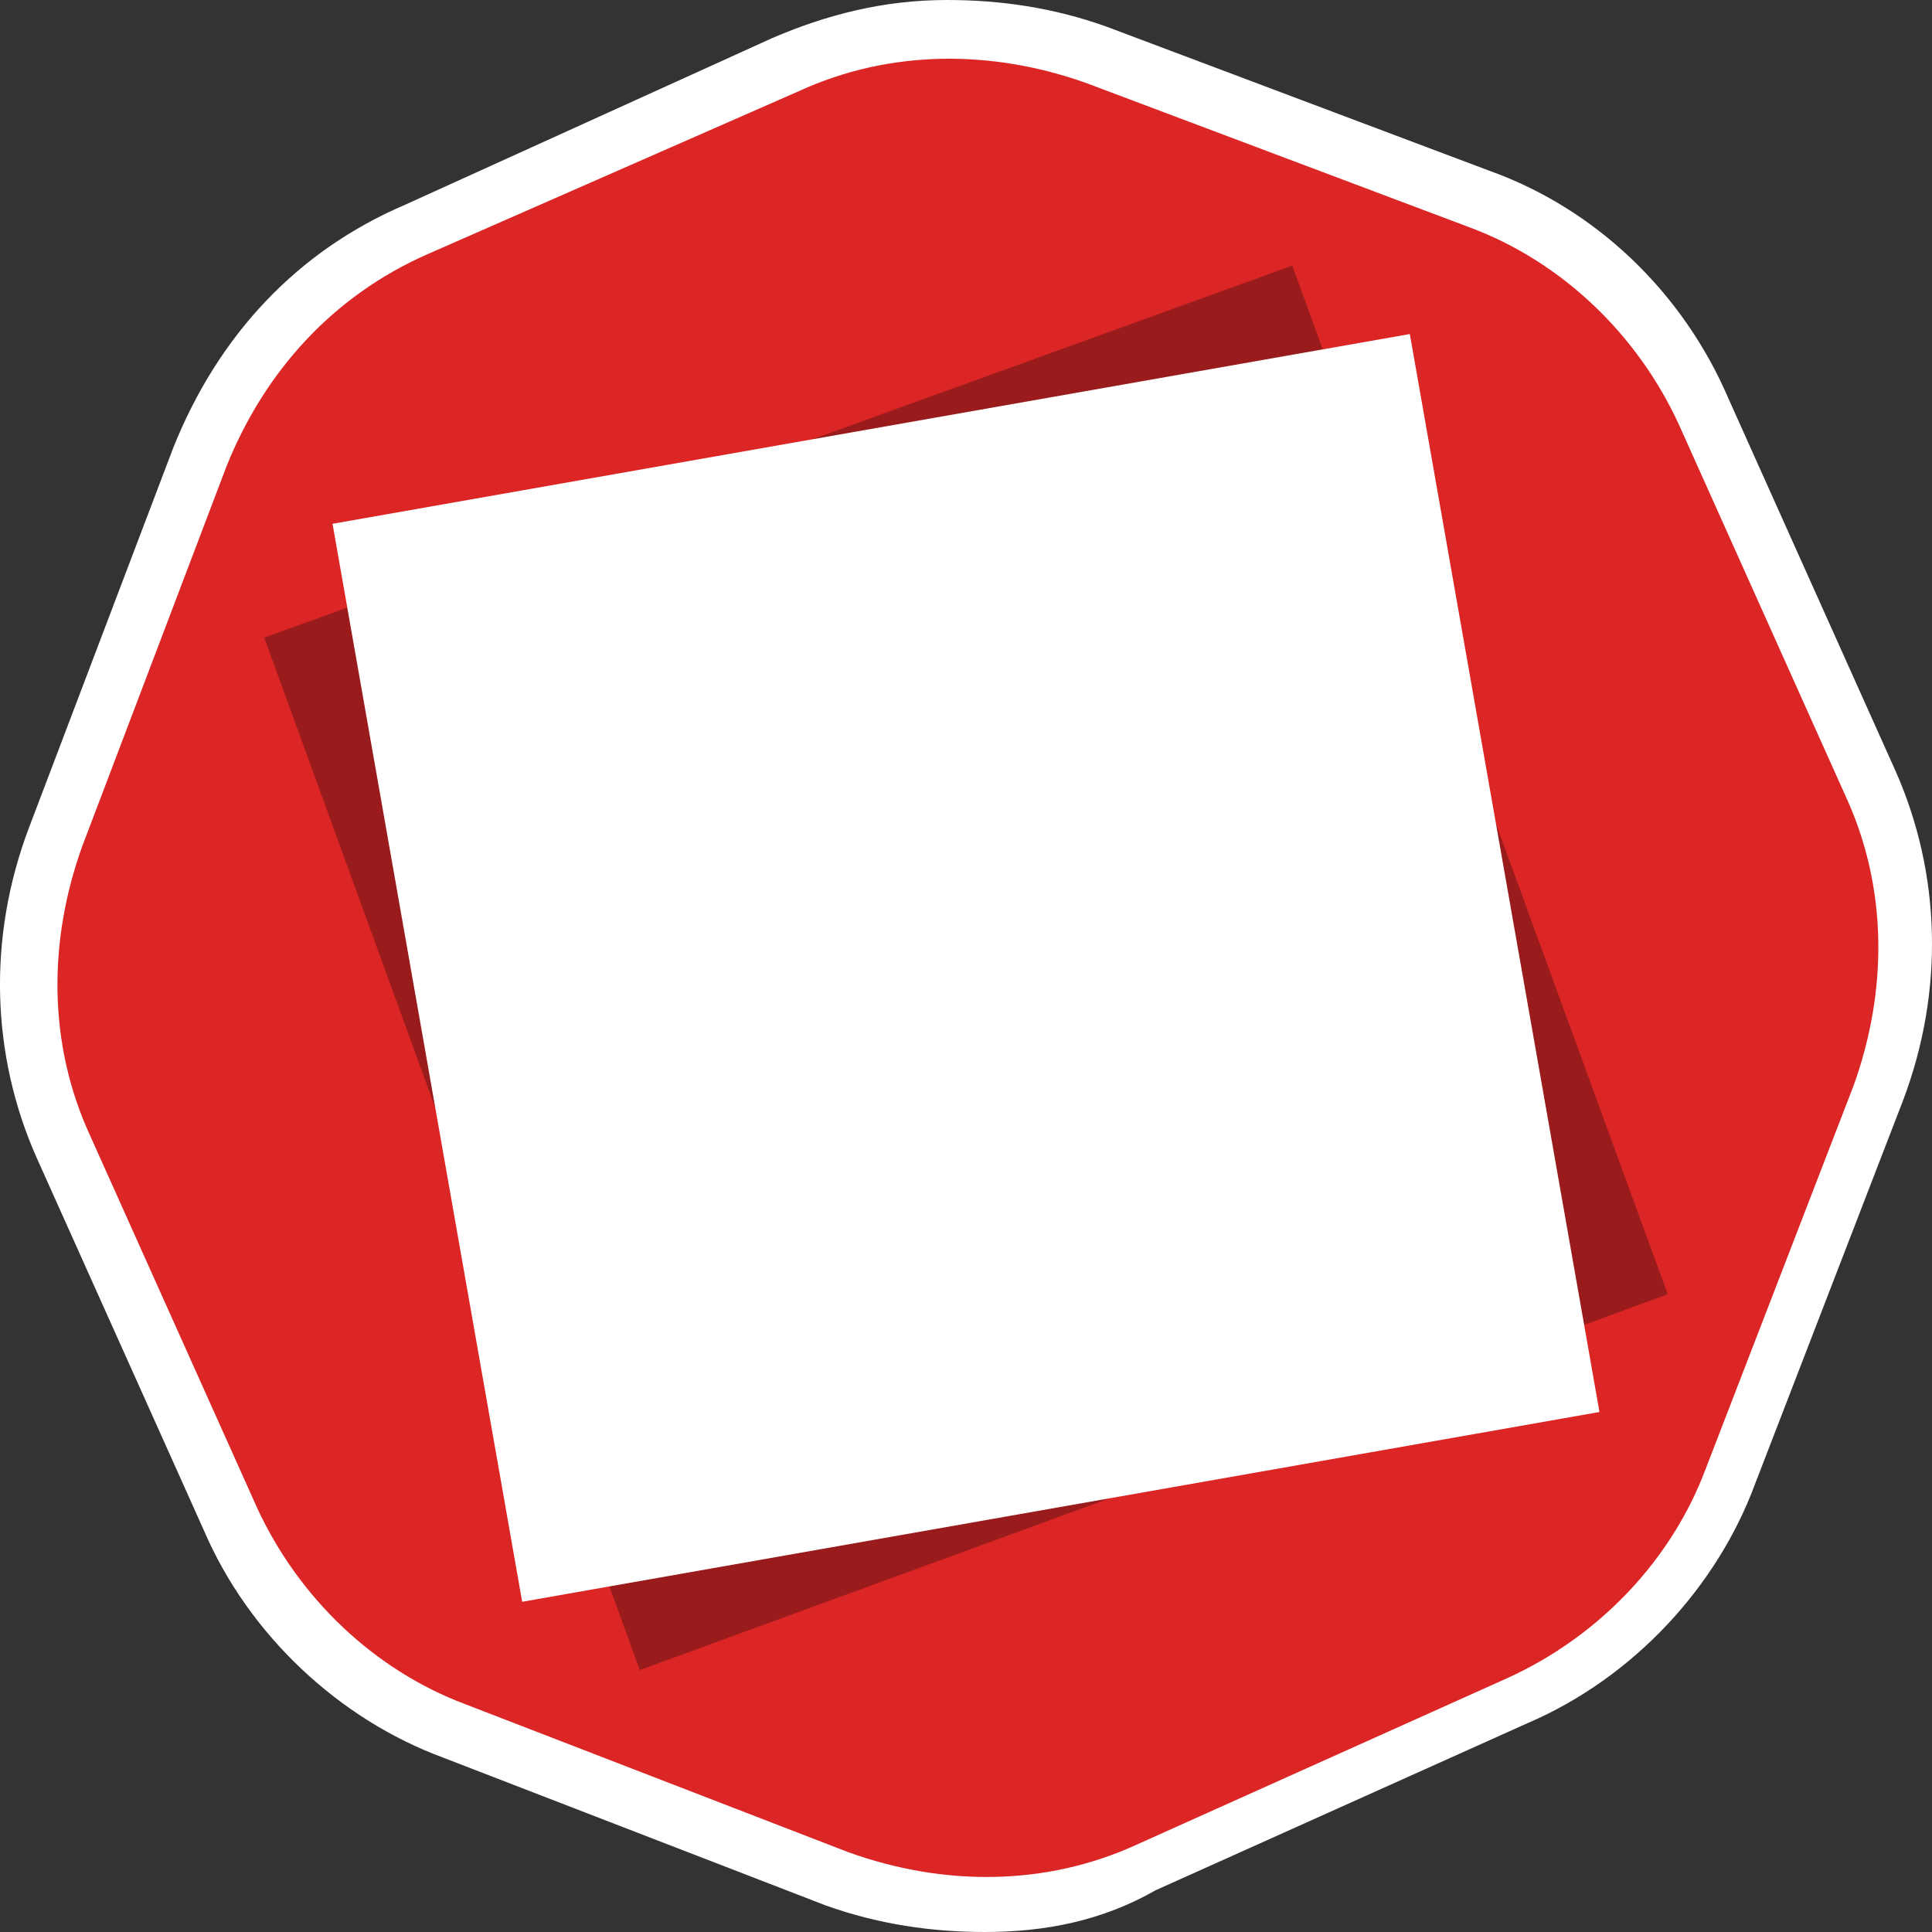
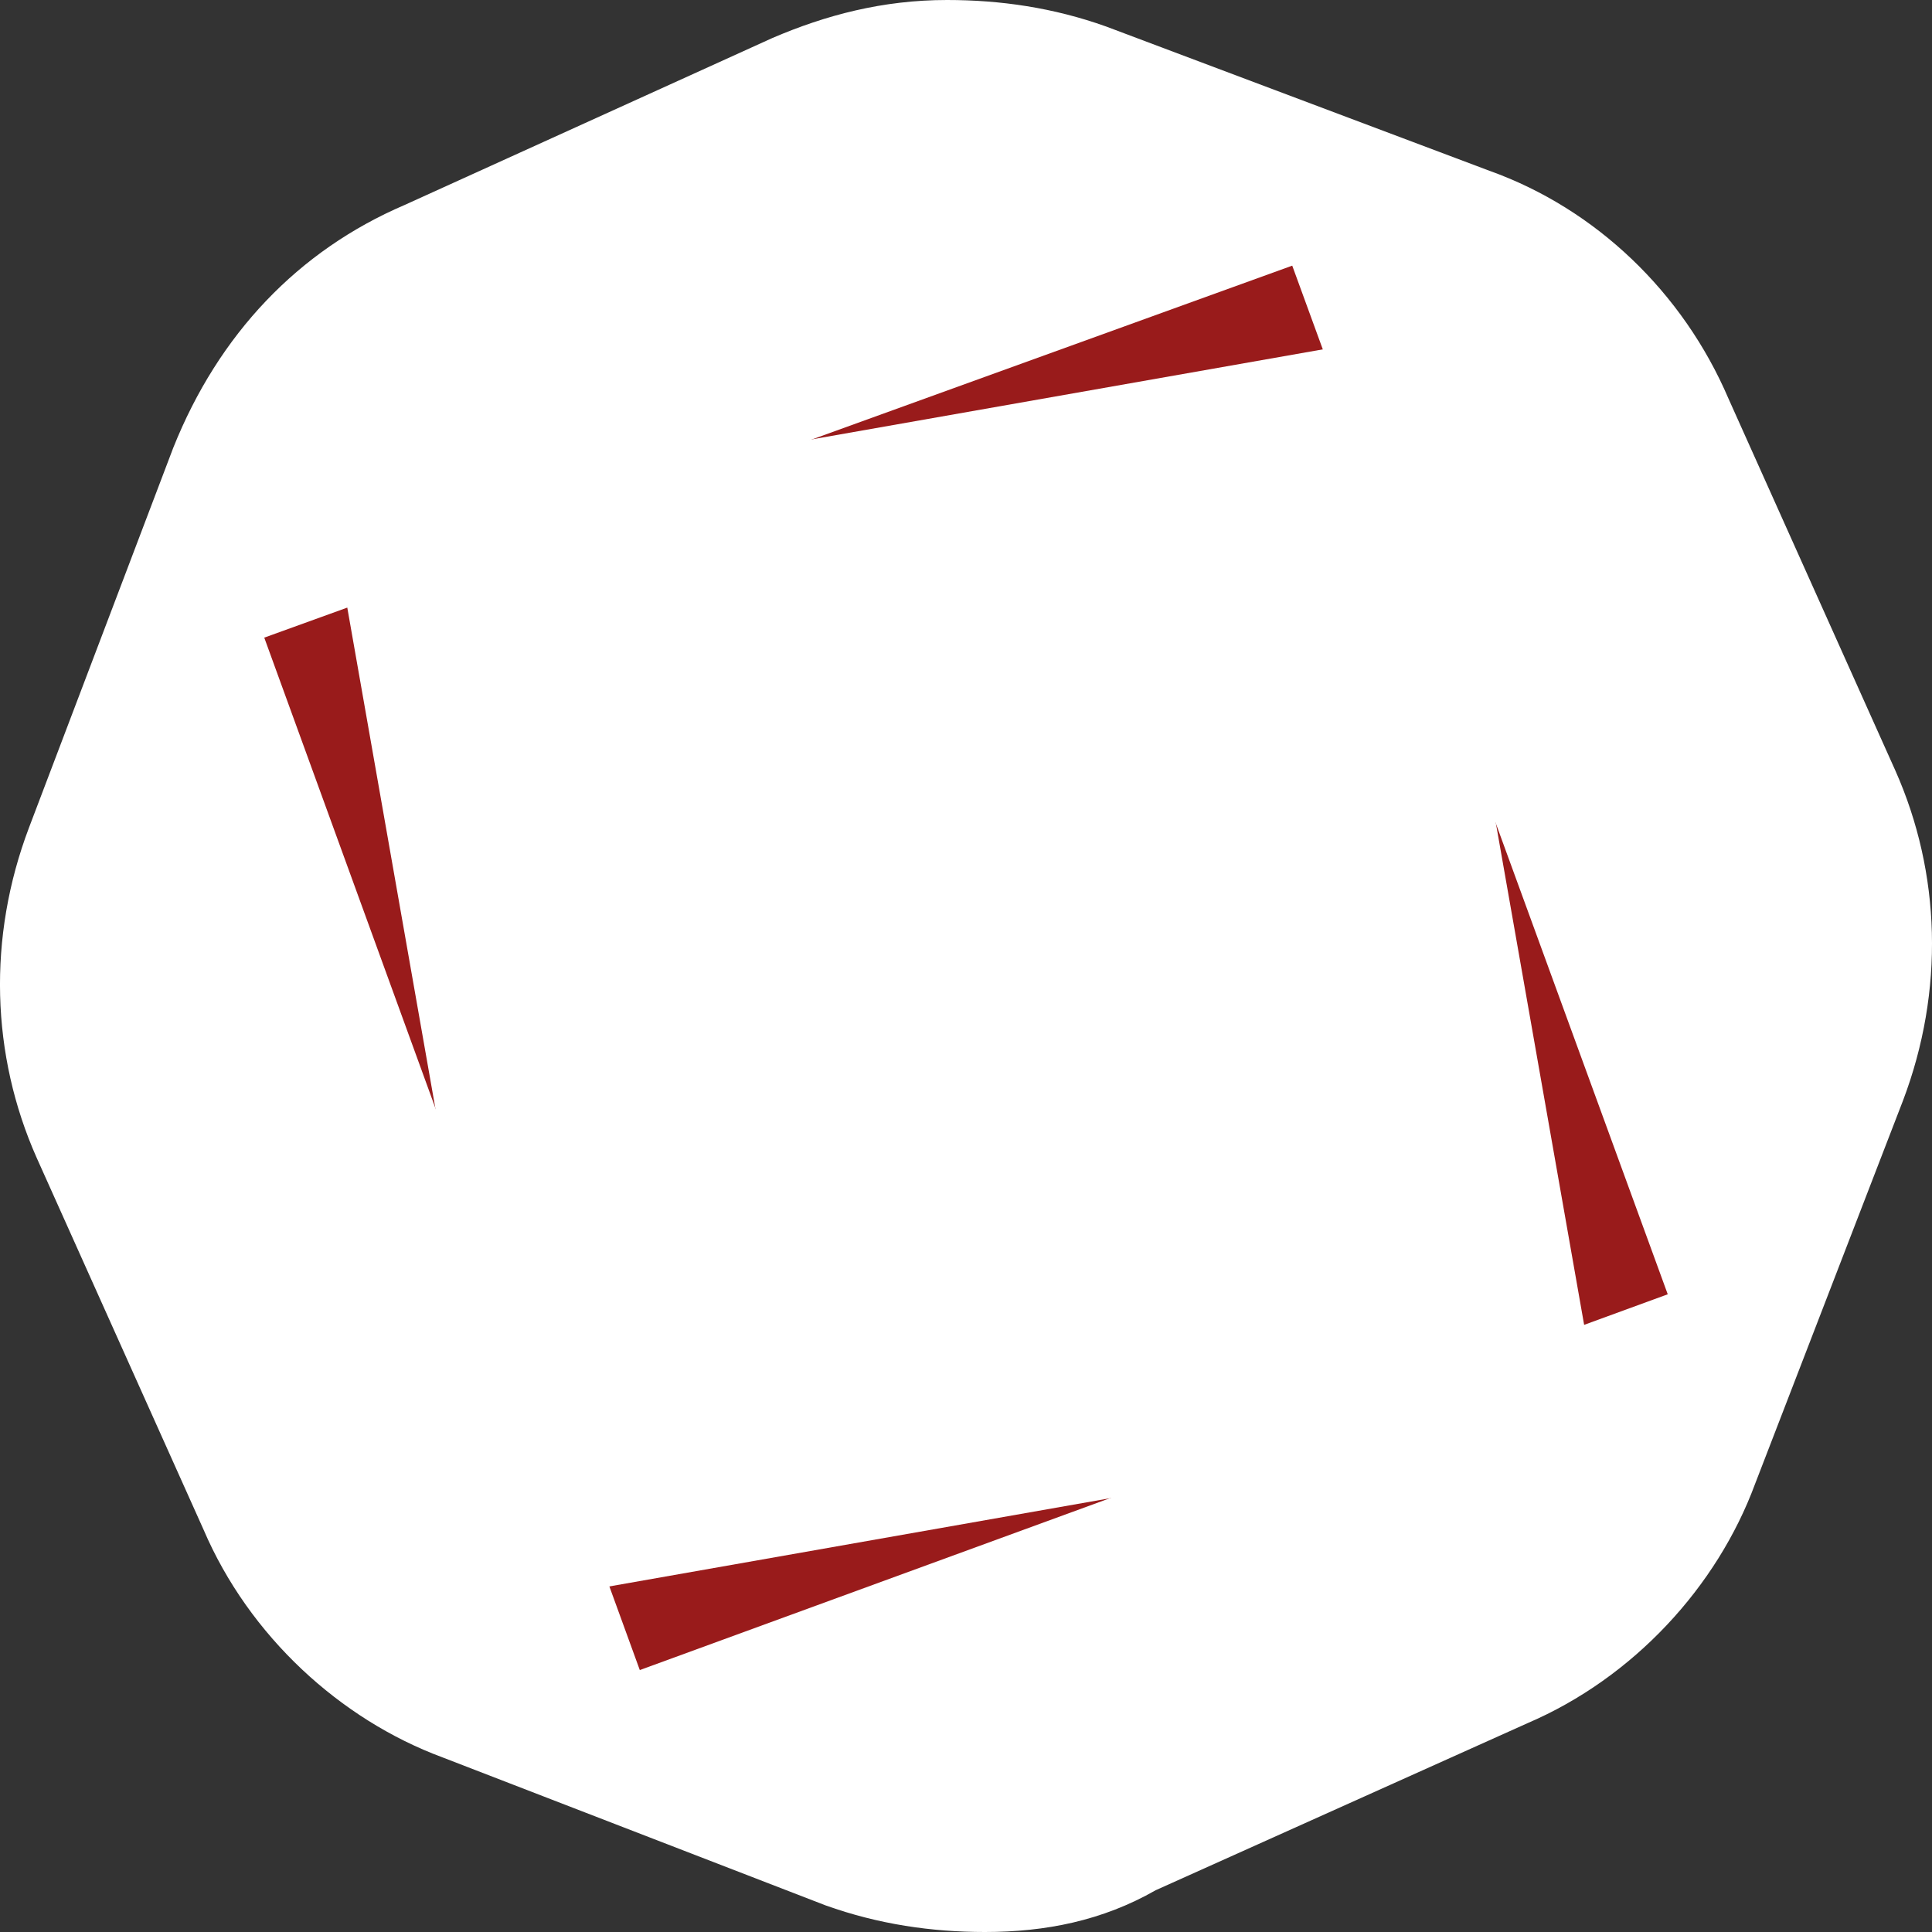
<svg xmlns="http://www.w3.org/2000/svg" width="50" height="50" viewBox="0 0 50 50" fill="none">
  <rect x="0" y="0" width="50" height="50" fill="#333333" stroke="none" />
  <path d="M25.491 50C24.116 50 22.742 49.803 21.368 49.312L11.453 45.481C8.802 44.499 6.446 42.338 5.268 39.587L0.948 29.961C-0.23 27.308 -0.328 24.263 0.752 21.415L4.483 11.591C5.661 8.644 7.722 6.483 10.471 5.305L19.993 0.982C21.368 0.393 22.84 0 24.509 0C25.884 0 27.258 0.196 28.632 0.688L38.547 4.42C41.296 5.403 43.554 7.564 44.732 10.314L49.051 19.941C50.23 22.593 50.328 25.639 49.248 28.487L45.419 38.409C44.438 41.061 42.278 43.419 39.529 44.597L29.909 48.919C28.534 49.705 27.062 50 25.491 50Z" fill="white" />
-   <path d="M5.857 12.081L2.127 21.904C1.243 24.36 1.243 27.012 2.323 29.37L6.642 38.997C7.722 41.354 9.686 43.221 12.042 44.105L21.957 47.936C24.411 48.82 27.062 48.82 29.418 47.739L39.038 43.417C41.394 42.337 43.26 40.372 44.143 38.014L47.972 28.093C48.855 25.637 48.855 22.985 47.775 20.628L43.456 11.001C42.376 8.643 40.413 6.777 38.057 5.893L28.142 2.16C25.687 1.276 23.037 1.276 20.681 2.356L11.06 6.58C8.606 7.661 6.839 9.626 5.857 12.081Z" fill="#DC2626" />
  <path d="M6.839 16.502L33.443 6.875L43.161 33.496L16.558 43.221L6.839 16.502Z" fill="#991B1B" />
  <path d="M8.606 13.556L36.486 8.645L41.394 36.542L13.514 41.454L8.606 13.556Z" fill="white" />
</svg>